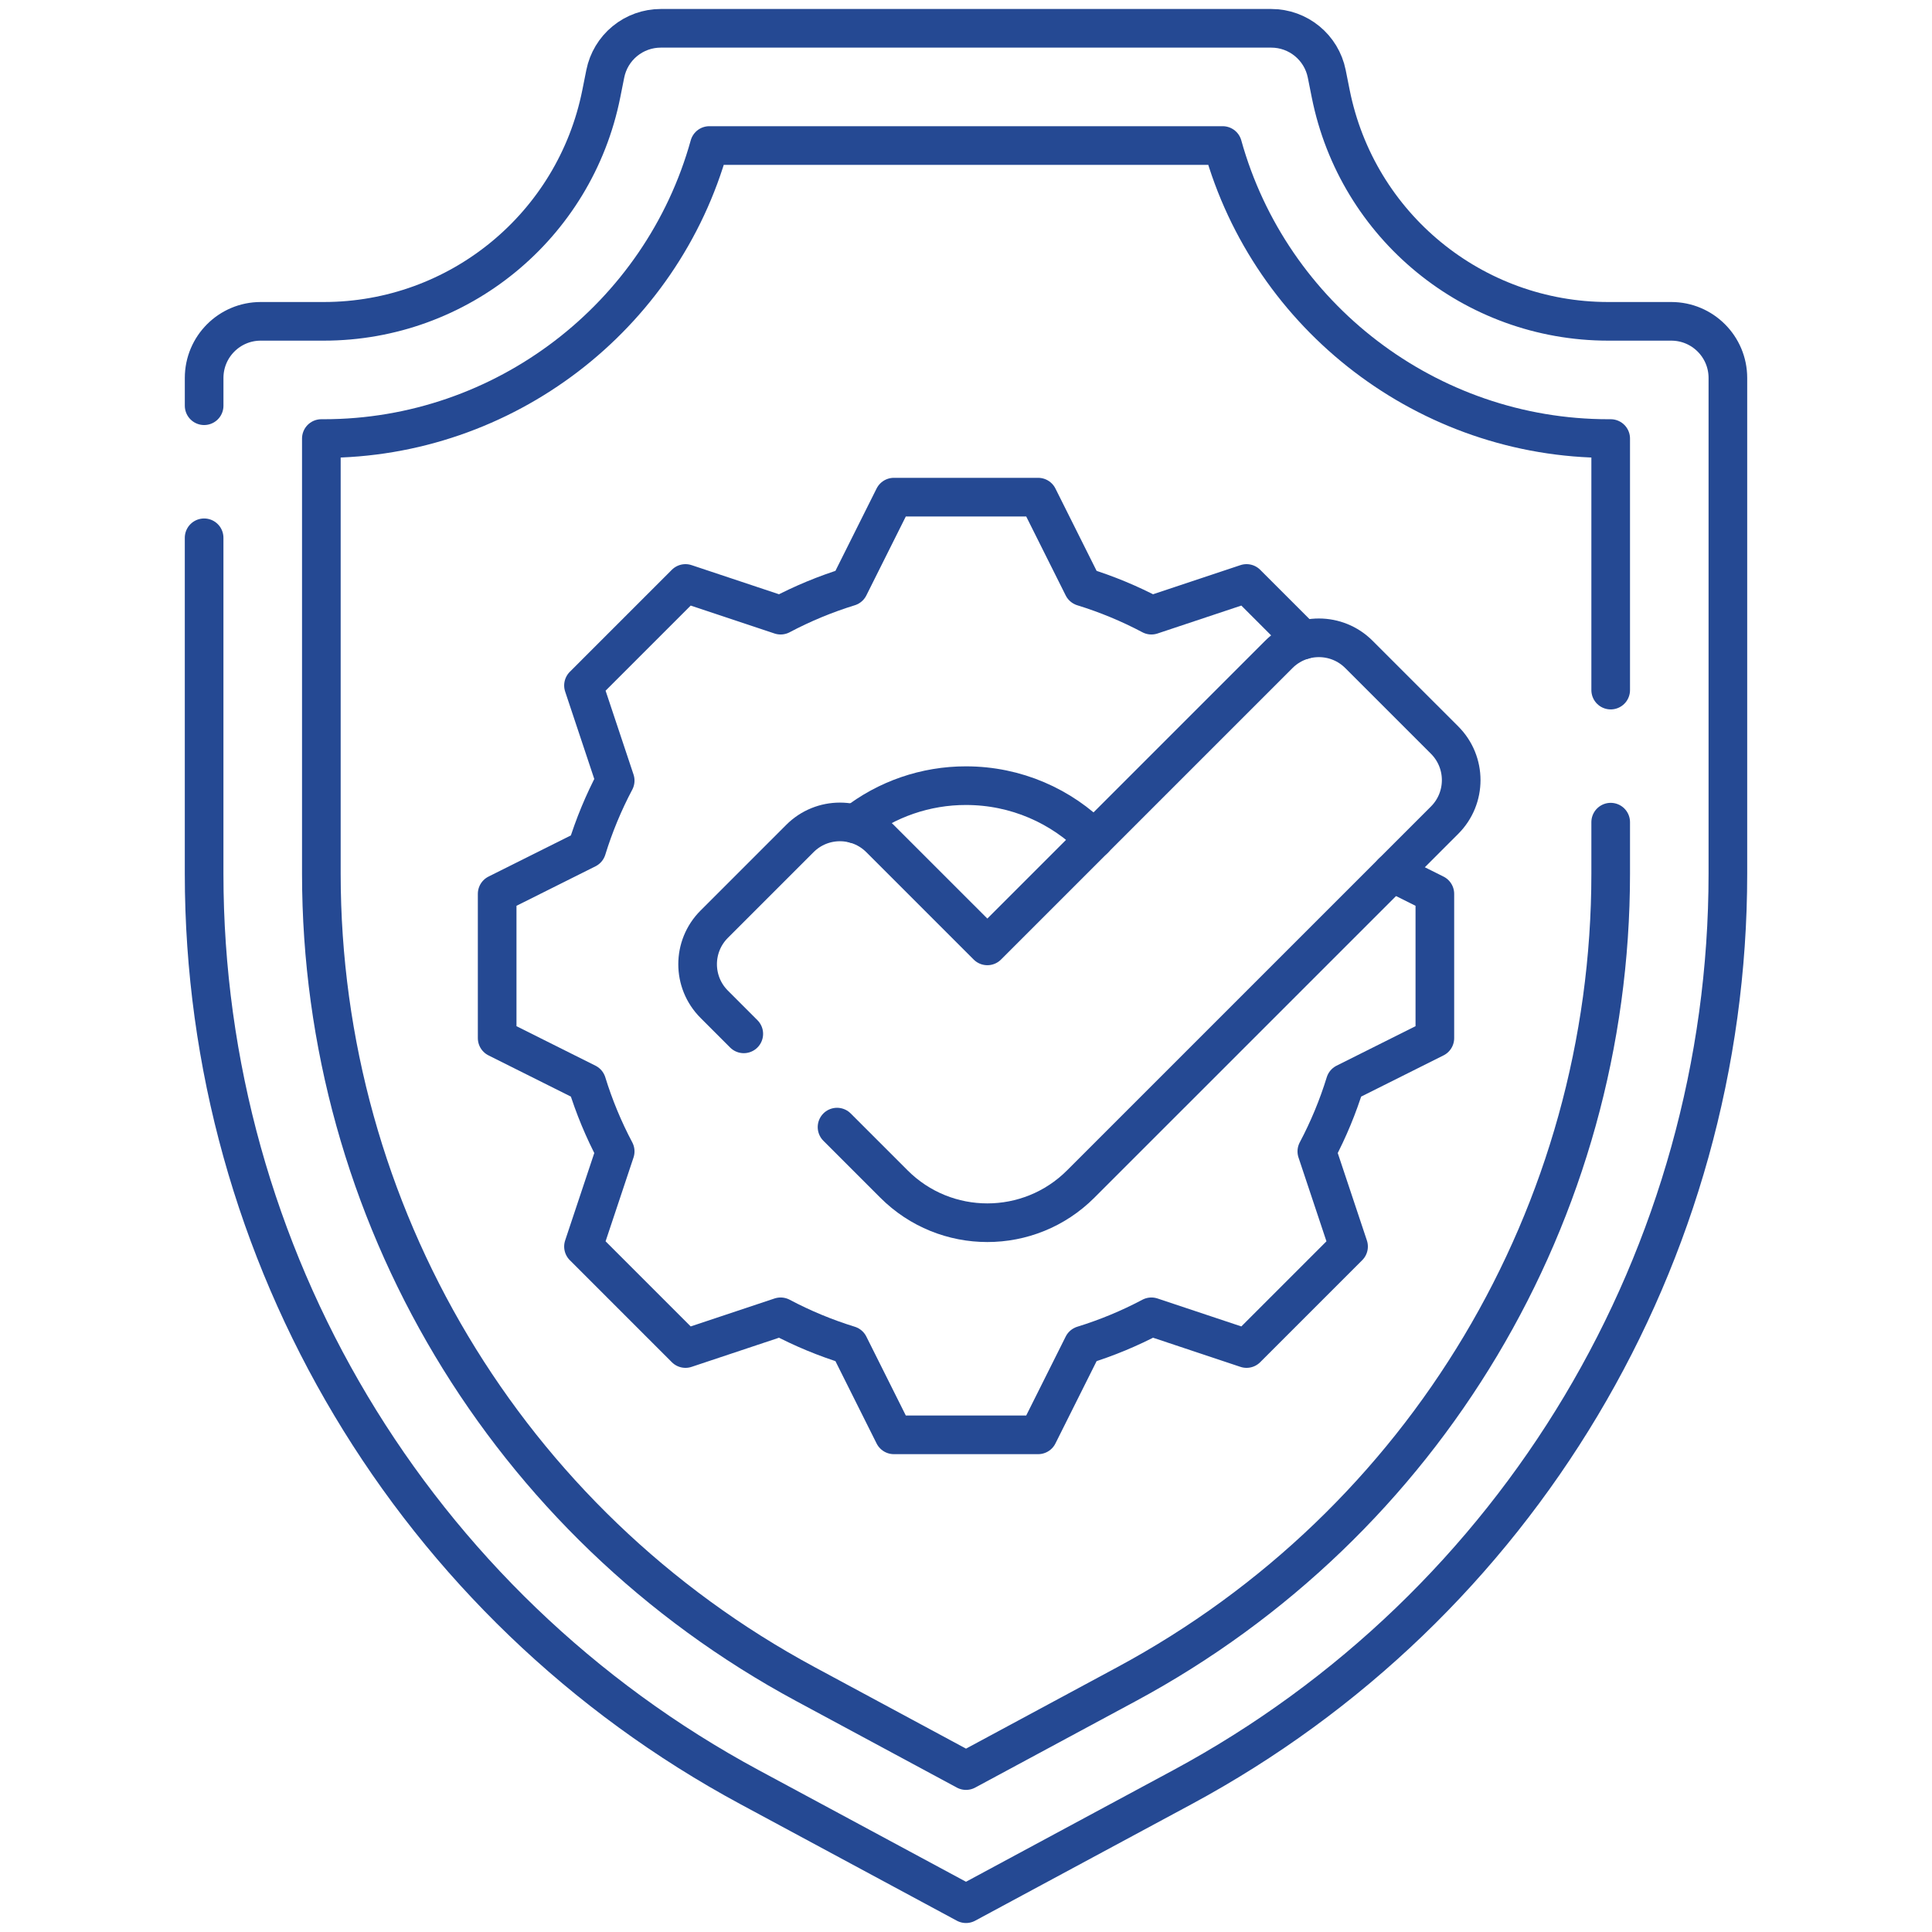
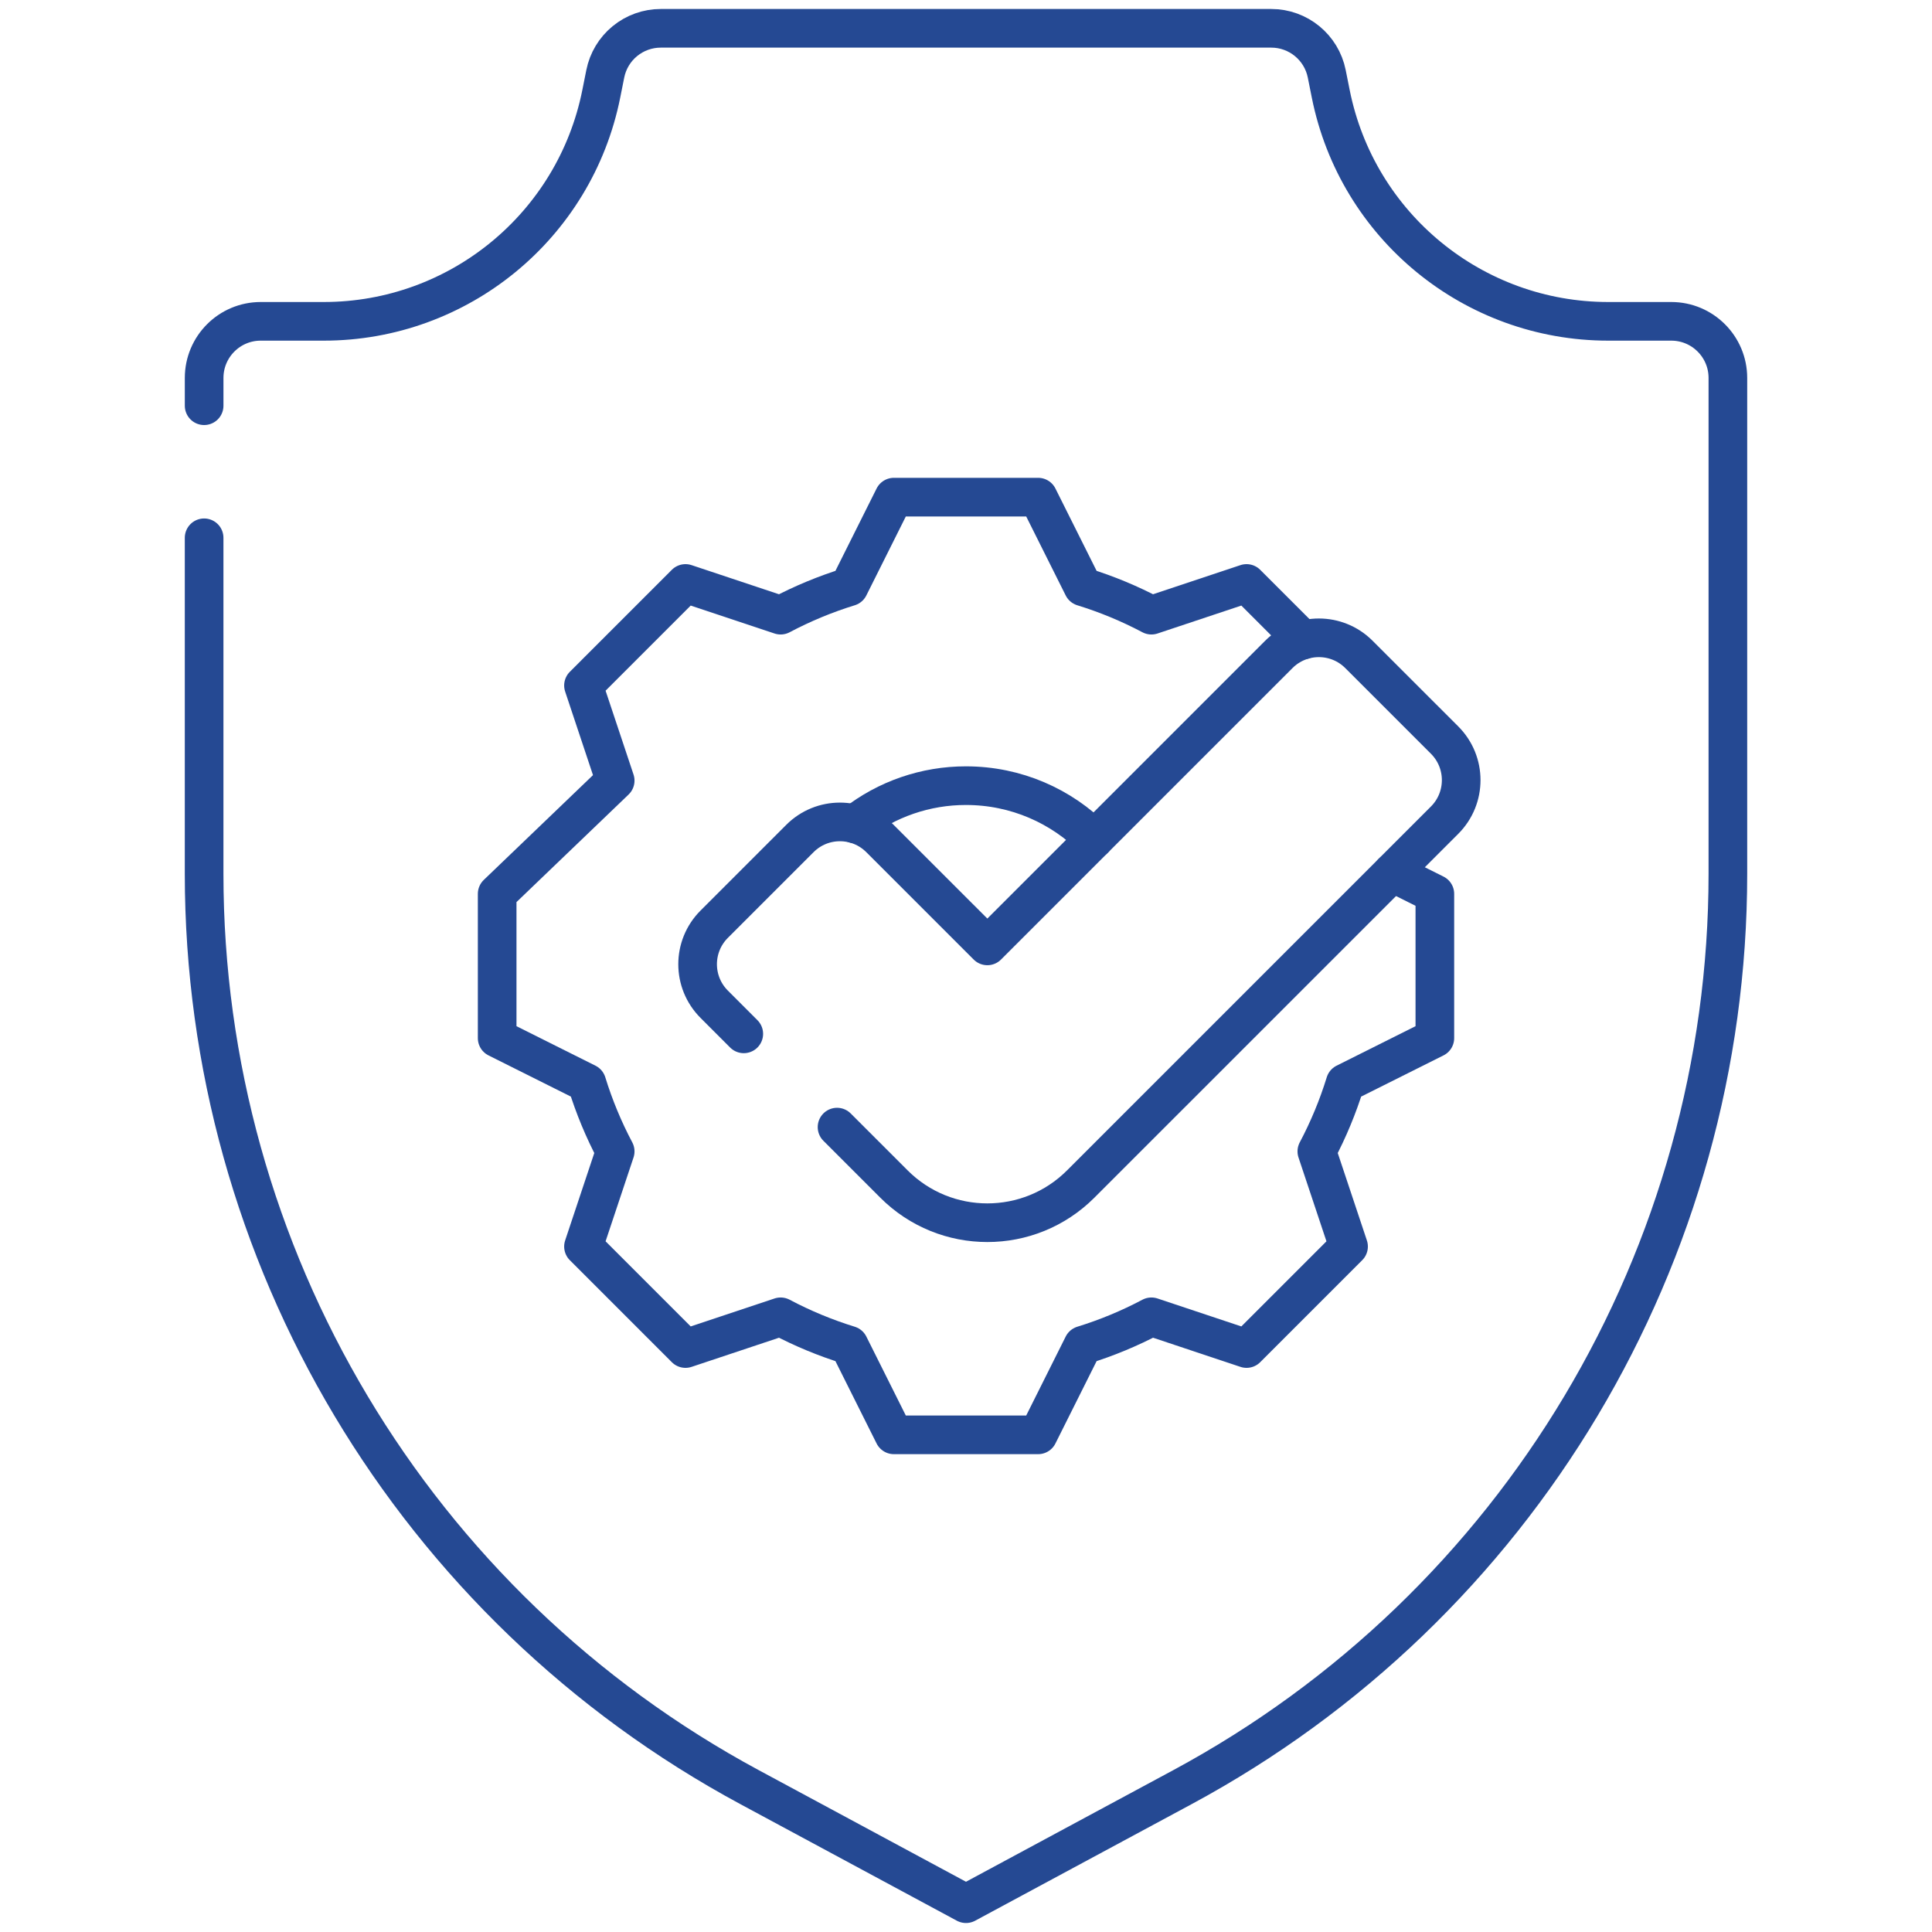
<svg xmlns="http://www.w3.org/2000/svg" width="100" height="100" viewBox="0 0 100 100" fill="none">
  <path d="M43.325 58.339L46.271 61.285C48.941 63.955 53.269 63.955 55.938 61.285L74.773 42.451C75.917 41.306 75.917 39.452 74.773 38.307L70.336 33.871C69.192 32.727 67.337 32.727 66.193 33.871L51.105 48.959L45.546 43.401C44.402 42.256 42.547 42.256 41.403 43.401L36.967 47.837C35.822 48.981 35.822 50.836 36.967 51.98L38.498 53.512" stroke="#254993" stroke-width="2" stroke-miterlimit="10" stroke-linecap="round" stroke-linejoin="round" />
  <path d="M10.566 21V19.562C10.566 17.944 11.877 16.632 13.495 16.632H16.757C23.74 16.632 29.752 11.704 31.122 4.856L31.329 3.82C31.462 3.156 31.82 2.558 32.344 2.129C32.868 1.699 33.524 1.465 34.202 1.465H65.799C67.196 1.465 68.398 2.451 68.672 3.82L68.879 4.856C70.249 11.704 76.261 16.632 83.243 16.632H86.505C88.123 16.632 89.435 17.944 89.435 19.562V45.22C89.435 64.979 78.586 83.143 61.188 92.511L50 98.535L38.812 92.511C21.415 83.143 10.565 64.979 10.565 45.22V27.836" stroke="#254993" stroke-width="2" stroke-miterlimit="10" stroke-linecap="round" stroke-linejoin="round" />
-   <path d="M83.369 42.555V45.22C83.369 62.773 73.768 78.847 58.313 87.169L50.001 91.645L41.689 87.169C26.234 78.847 16.633 62.773 16.633 45.22V22.699H16.758C26.086 22.699 34.248 16.407 36.716 7.532H63.285C65.754 16.407 73.916 22.699 83.244 22.699H83.369V35.719" stroke="#254993" stroke-width="2" stroke-miterlimit="10" stroke-linecap="round" stroke-linejoin="round" />
-   <path d="M67.449 33.128L64.521 30.2L59.597 31.841C58.465 31.242 57.279 30.75 56.055 30.373L53.734 25.732H46.267L43.947 30.373C42.723 30.75 41.537 31.242 40.405 31.841L35.481 30.2L30.201 35.48L31.842 40.404C31.243 41.536 30.751 42.722 30.374 43.946L25.733 46.266V53.733L30.374 56.054C30.751 57.278 31.243 58.464 31.842 59.596L30.201 64.52L35.481 69.8L40.405 68.158C41.537 68.758 42.723 69.25 43.947 69.627L46.267 74.267H53.734L56.055 69.627C57.279 69.25 58.465 68.758 59.597 68.158L64.521 69.8L69.801 64.52L68.159 59.596C68.759 58.464 69.251 57.278 69.628 56.054L74.268 53.733V46.266L72.061 45.163" stroke="#254993" stroke-width="2" stroke-miterlimit="10" stroke-linecap="round" stroke-linejoin="round" />
+   <path d="M67.449 33.128L64.521 30.2L59.597 31.841C58.465 31.242 57.279 30.75 56.055 30.373L53.734 25.732H46.267L43.947 30.373C42.723 30.75 41.537 31.242 40.405 31.841L35.481 30.2L30.201 35.48L31.842 40.404L25.733 46.266V53.733L30.374 56.054C30.751 57.278 31.243 58.464 31.842 59.596L30.201 64.52L35.481 69.8L40.405 68.158C41.537 68.758 42.723 69.25 43.947 69.627L46.267 74.267H53.734L56.055 69.627C57.279 69.25 58.465 68.758 59.597 68.158L64.521 69.8L69.801 64.52L68.159 59.596C68.759 58.464 69.251 57.278 69.628 56.054L74.268 53.733V46.266L72.061 45.163" stroke="#254993" stroke-width="2" stroke-miterlimit="10" stroke-linecap="round" stroke-linejoin="round" />
  <path d="M44.251 42.647C45.891 41.36 47.916 40.663 50 40.666C52.594 40.666 54.94 41.724 56.632 43.432" stroke="#254993" stroke-width="2" stroke-miterlimit="10" stroke-linecap="round" stroke-linejoin="round" />
</svg>